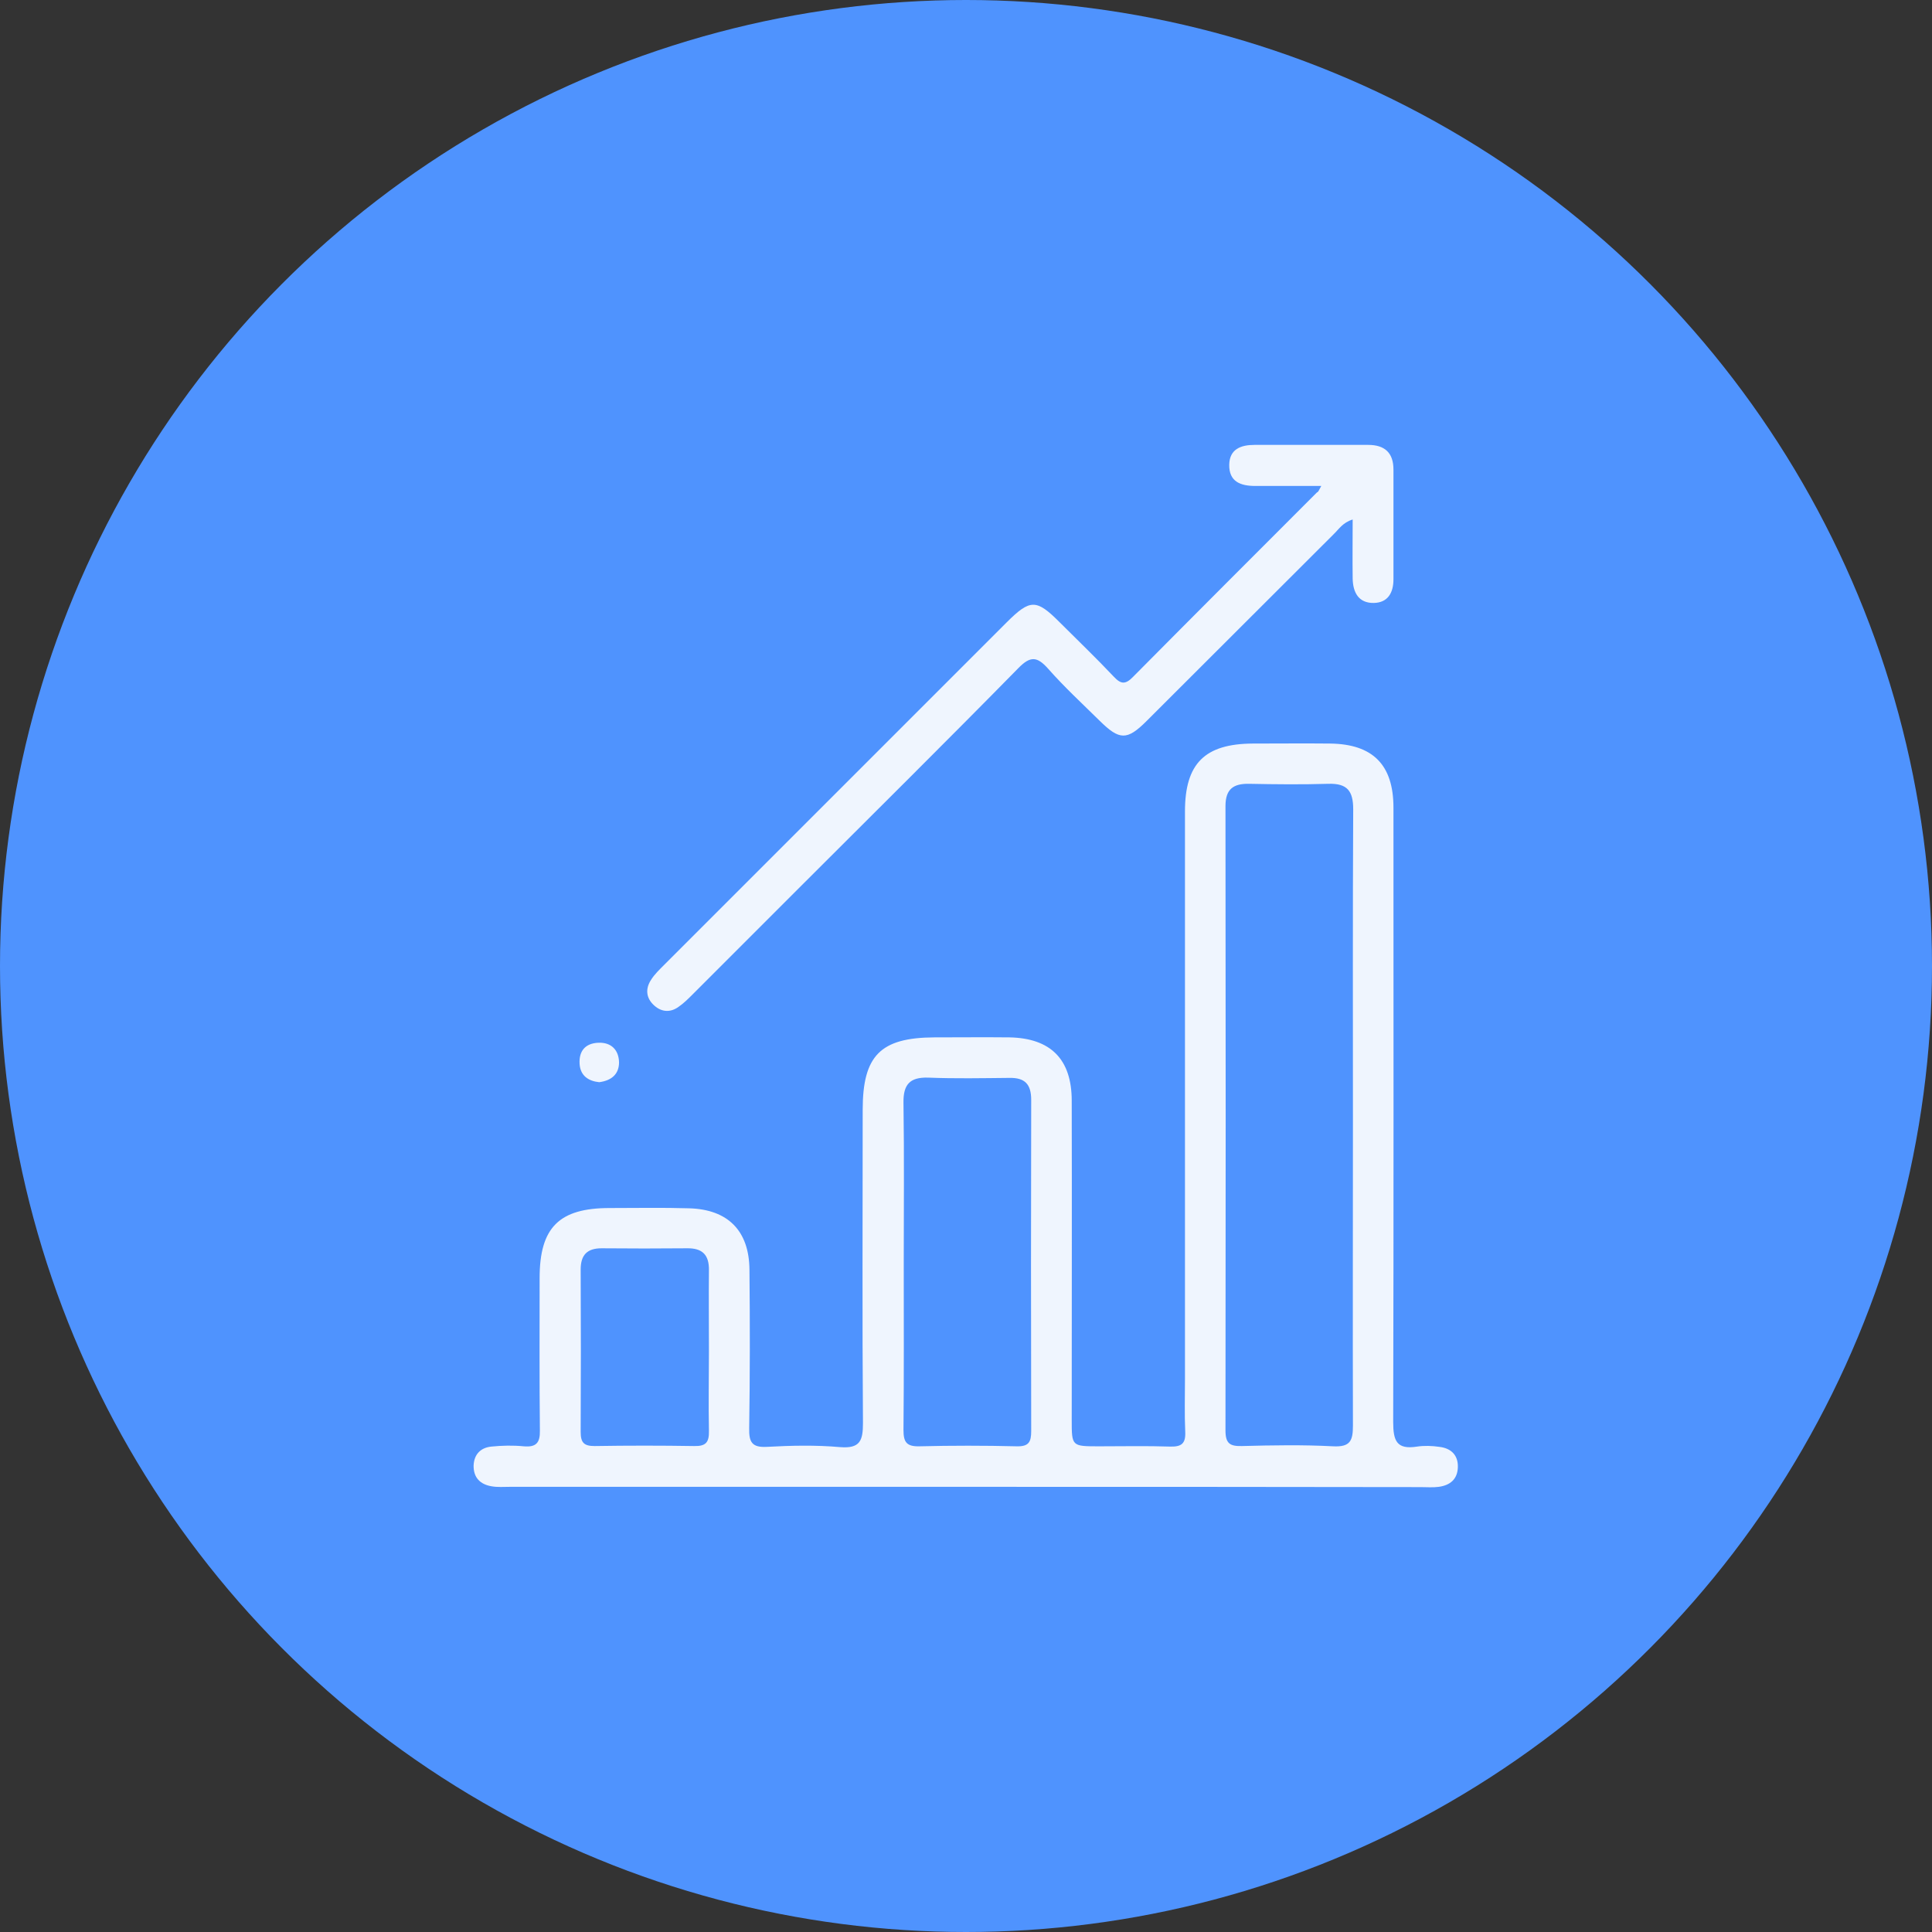
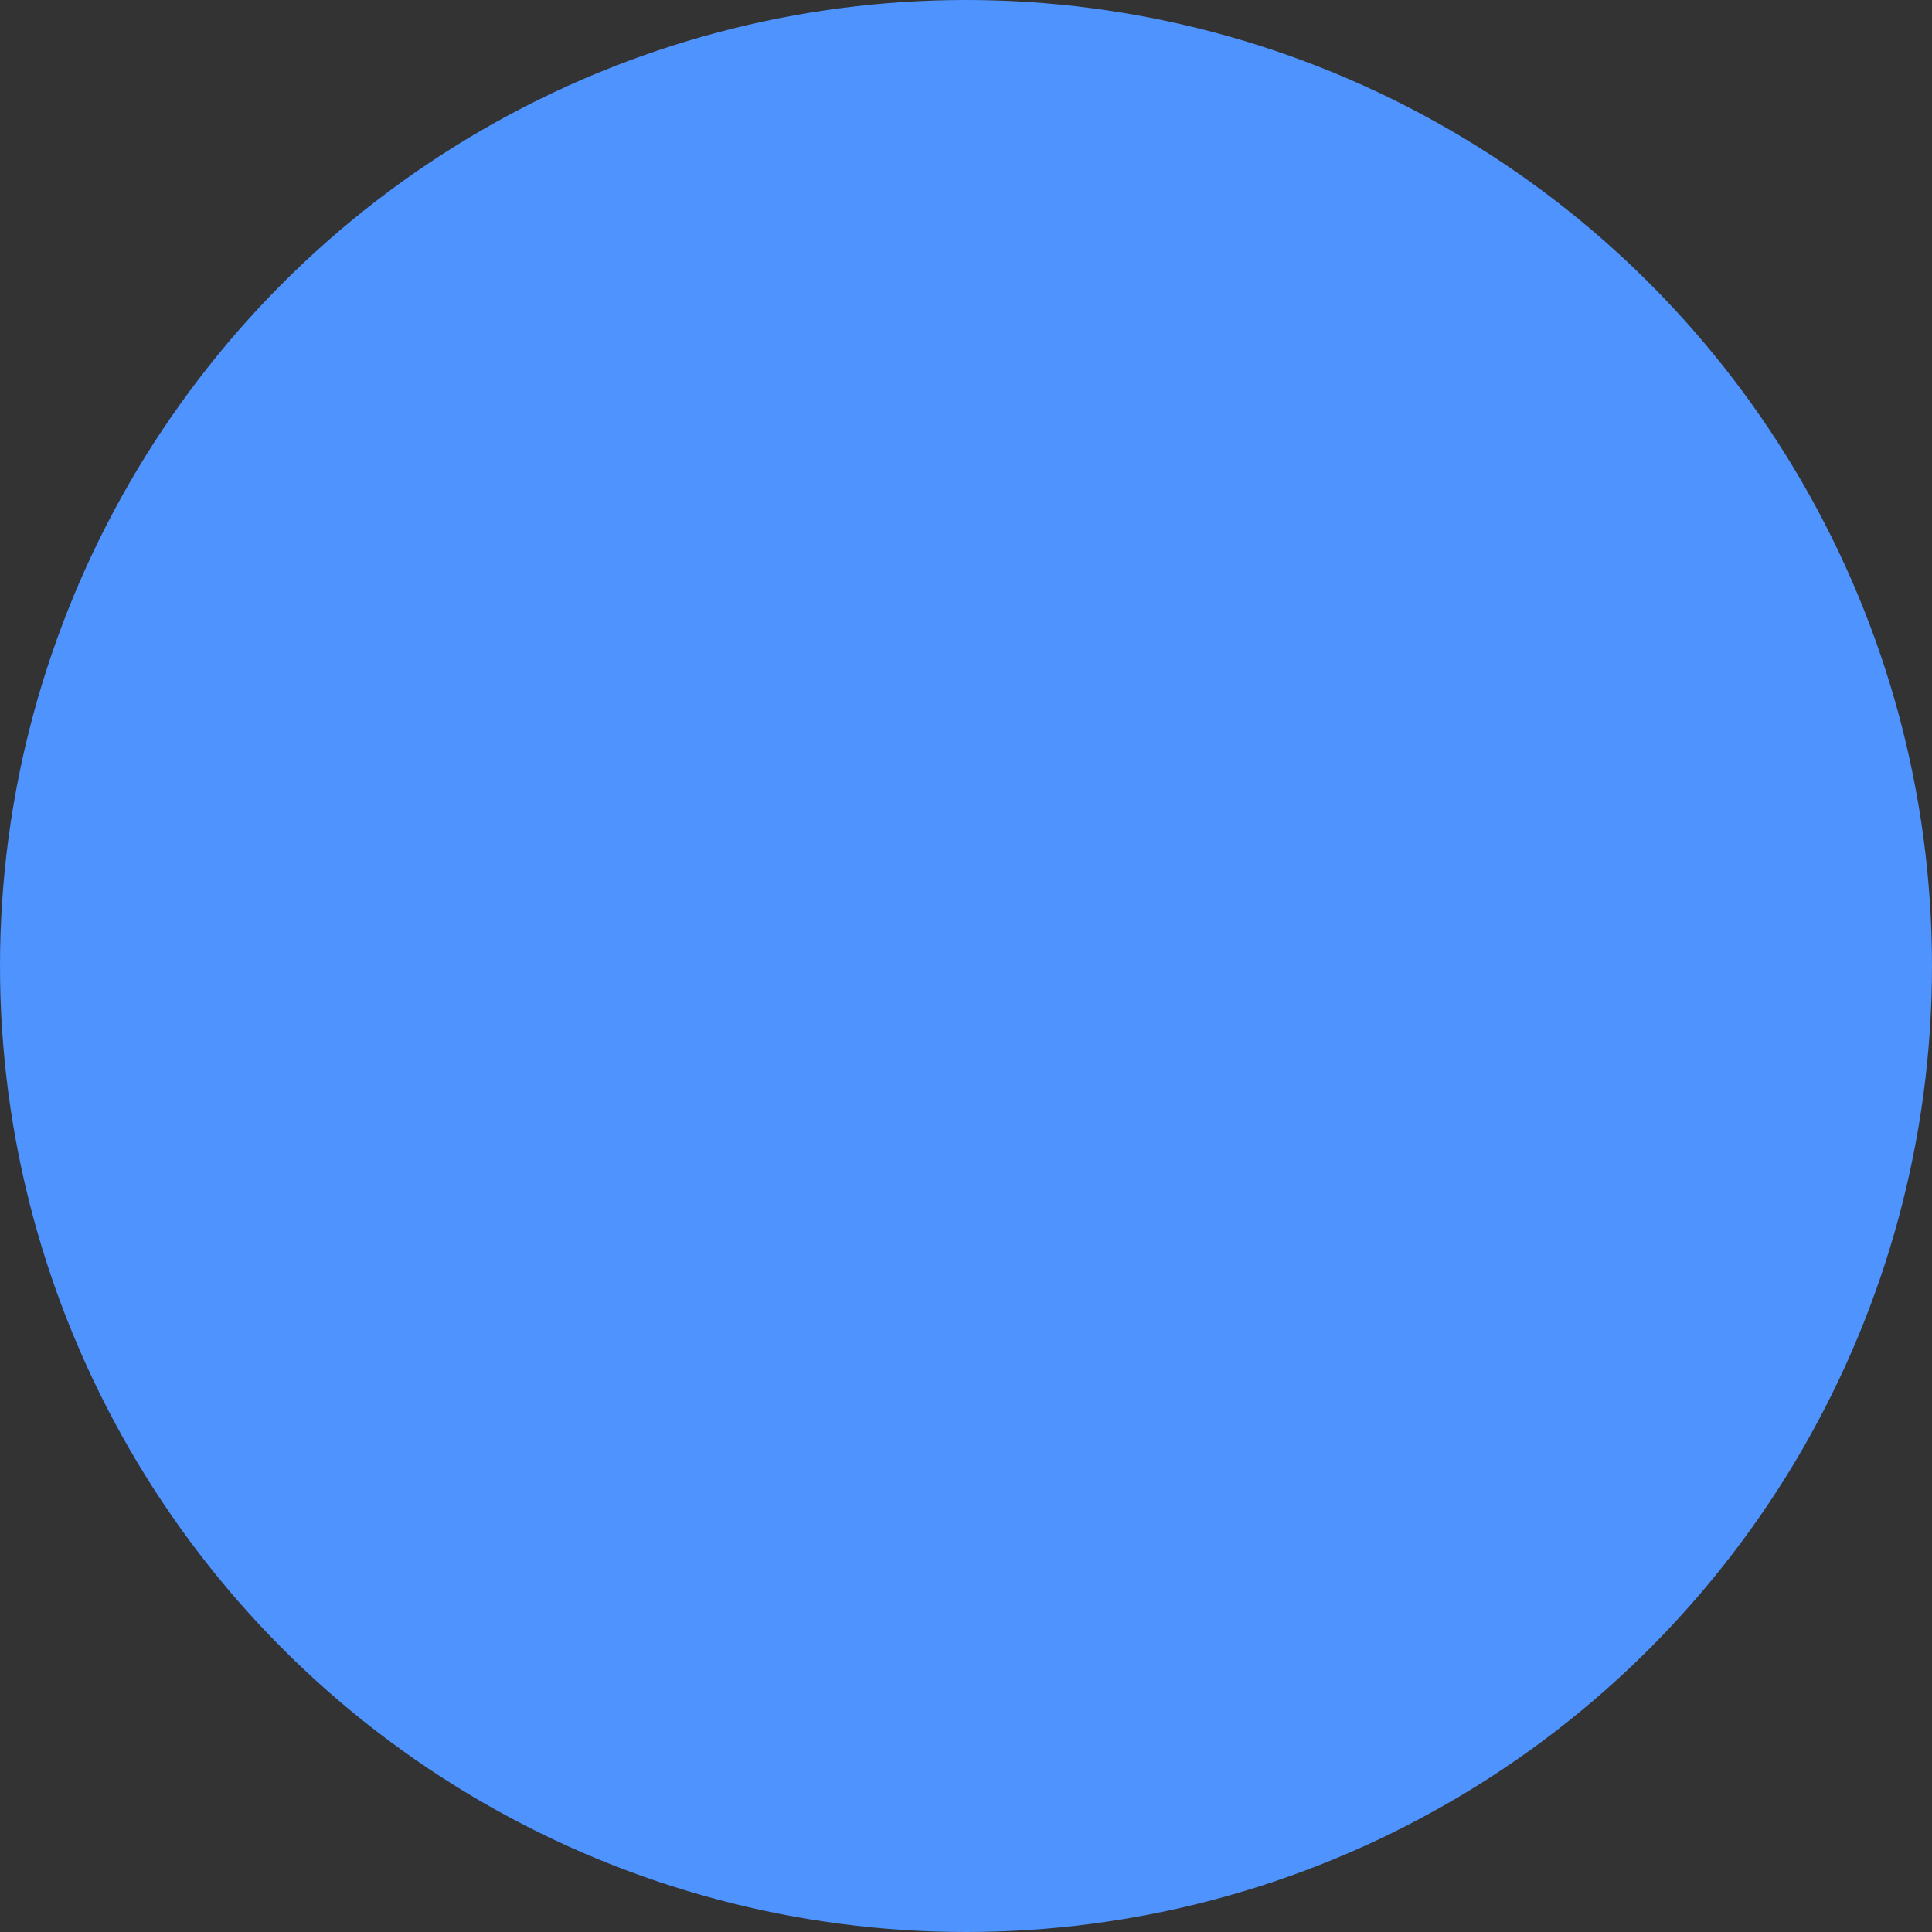
<svg xmlns="http://www.w3.org/2000/svg" version="1.1" id="Capa_1" x="0px" y="0px" viewBox="0 0 72 72" style="enable-background:new 0 0 72 72;" xml:space="preserve">
  <rect x="0" y="0" width="72" height="72" fill="#333333" stroke="none" />
  <style type="text/css">
	.st0{fill:#EFF5FE;}
	.st1{fill:#4F93FE;}
	.st2{fill:#FFFFFF;}
	.st3{fill:#02315D;}
	.st4{fill:#F2F2F2;}
	.st5{fill:#F3EB6C;}
	.st6{fill:url(#SVGID_1_);}
	.st7{fill:#337FFF;}
	.st8{fill:#0077B5;}
	.st9{opacity:0.5;}
	.st10{fill:#FFFFFF;stroke:#E6E6E6;stroke-miterlimit:10;}
</style>
  <g>
    <circle class="st1" cx="36" cy="36" r="36" />
    <g>
-       <path class="st0" d="M35.98,55.41c-5.66,0-11.32,0-16.98,0c-0.23,0-0.46,0.02-0.68-0.02c-0.42-0.07-0.68-0.32-0.67-0.78    c0.02-0.42,0.27-0.66,0.66-0.7c0.4-0.04,0.81-0.05,1.21-0.01c0.46,0.04,0.61-0.13,0.6-0.59c-0.02-1.89-0.01-3.79-0.01-5.68    c0-1.89,0.73-2.61,2.61-2.61c0.99,0,1.97-0.02,2.96,0.01c1.45,0.04,2.24,0.84,2.25,2.29c0.02,1.97,0.02,3.94-0.01,5.91    c-0.01,0.51,0.1,0.72,0.66,0.69c0.91-0.05,1.82-0.07,2.73,0.01c0.75,0.06,0.85-0.25,0.85-0.9c-0.03-3.89-0.01-7.78-0.01-11.67    c0-2.02,0.66-2.69,2.67-2.7c0.93,0,1.87-0.01,2.8,0c1.54,0.03,2.32,0.82,2.32,2.36c0.01,3.97,0,7.93,0,11.9    c0,0.98,0,0.98,1.02,0.98c0.88,0,1.77-0.02,2.65,0.01c0.42,0.01,0.58-0.11,0.56-0.55c-0.03-0.66-0.01-1.31-0.01-1.97    c0-7.05,0-14.1,0-21.15c0-1.79,0.74-2.52,2.53-2.53c0.96,0,1.92-0.01,2.88,0c1.59,0.02,2.36,0.79,2.36,2.39    c0,7.63,0.01,15.26-0.01,22.89c0,0.71,0.13,1.04,0.89,0.92c0.27-0.04,0.56-0.03,0.83,0.01c0.43,0.05,0.7,0.3,0.69,0.75    c-0.01,0.45-0.28,0.68-0.71,0.74c-0.22,0.03-0.45,0.01-0.68,0.01C47.3,55.41,41.64,55.41,35.98,55.41z M50.42,41.76    c0-3.87-0.01-7.73,0.01-11.6c0-0.68-0.22-0.97-0.92-0.95c-0.98,0.03-1.97,0.02-2.96,0c-0.58-0.01-0.88,0.19-0.88,0.83    c0.01,7.76,0.01,15.51,0,23.27c0,0.49,0.17,0.59,0.61,0.58c1.14-0.03,2.28-0.05,3.41,0.01c0.63,0.03,0.73-0.21,0.73-0.77    C50.41,49.34,50.42,45.55,50.42,41.76z M33.68,47.08c0,2.07,0.01,4.14-0.01,6.21c0,0.45,0.11,0.62,0.59,0.61    c1.21-0.03,2.42-0.03,3.63,0c0.45,0.01,0.54-0.16,0.54-0.57c-0.01-4.11-0.01-8.23,0-12.34c0-0.59-0.24-0.83-0.81-0.82    c-1.01,0.01-2.02,0.03-3.03-0.01c-0.69-0.02-0.93,0.26-0.92,0.94C33.7,43.09,33.68,45.09,33.68,47.08z M26.42,50.37    c0-1.01-0.01-2.02,0-3.03c0.01-0.58-0.25-0.83-0.82-0.82c-1.06,0.01-2.12,0.01-3.18,0c-0.54,0-0.78,0.25-0.78,0.79    c0.01,2.02,0.01,4.04,0,6.06c0,0.4,0.13,0.52,0.52,0.52c1.24-0.02,2.48-0.02,3.71,0c0.44,0.01,0.56-0.14,0.55-0.57    C26.4,52.34,26.42,51.36,26.42,50.37z" />
-       <path class="st0" d="M49.24,18.11c-0.87,0-1.66,0-2.46,0c-0.55,0-0.98-0.16-0.97-0.79c0.01-0.58,0.43-0.74,0.94-0.74    c1.41,0,2.83,0,4.24,0c0.61,0,0.94,0.29,0.94,0.92c0,1.36,0,2.73,0,4.09c0,0.5-0.21,0.87-0.73,0.88    c-0.57,0.01-0.78-0.39-0.79-0.91c-0.01-0.72,0-1.44,0-2.2c-0.38,0.12-0.52,0.37-0.71,0.55c-2.33,2.32-4.64,4.64-6.97,6.96    c-0.73,0.73-1.01,0.72-1.75-0.01c-0.65-0.64-1.32-1.26-1.92-1.94c-0.41-0.46-0.66-0.48-1.11-0.02c-2.67,2.72-5.38,5.4-8.08,8.1    c-1.36,1.36-2.71,2.71-4.07,4.07c-0.16,0.16-0.32,0.32-0.51,0.45c-0.3,0.22-0.63,0.2-0.9-0.04c-0.31-0.27-0.35-0.62-0.13-0.96    c0.13-0.21,0.32-0.39,0.5-0.57c4.25-4.25,8.5-8.5,12.75-12.75c0.88-0.88,1.11-0.88,1.97-0.02c0.68,0.68,1.37,1.34,2.03,2.04    c0.27,0.29,0.44,0.29,0.72,0c2.28-2.3,4.56-4.58,6.85-6.87C49.13,18.34,49.15,18.27,49.24,18.11z" />
-       <path class="st0" d="M22.33,40.33c-0.39-0.04-0.7-0.23-0.73-0.68c-0.03-0.48,0.21-0.77,0.7-0.79c0.48-0.02,0.76,0.27,0.77,0.73    C23.07,40.02,22.8,40.27,22.33,40.33z" />
-     </g>
+       </g>
  </g>
</svg>